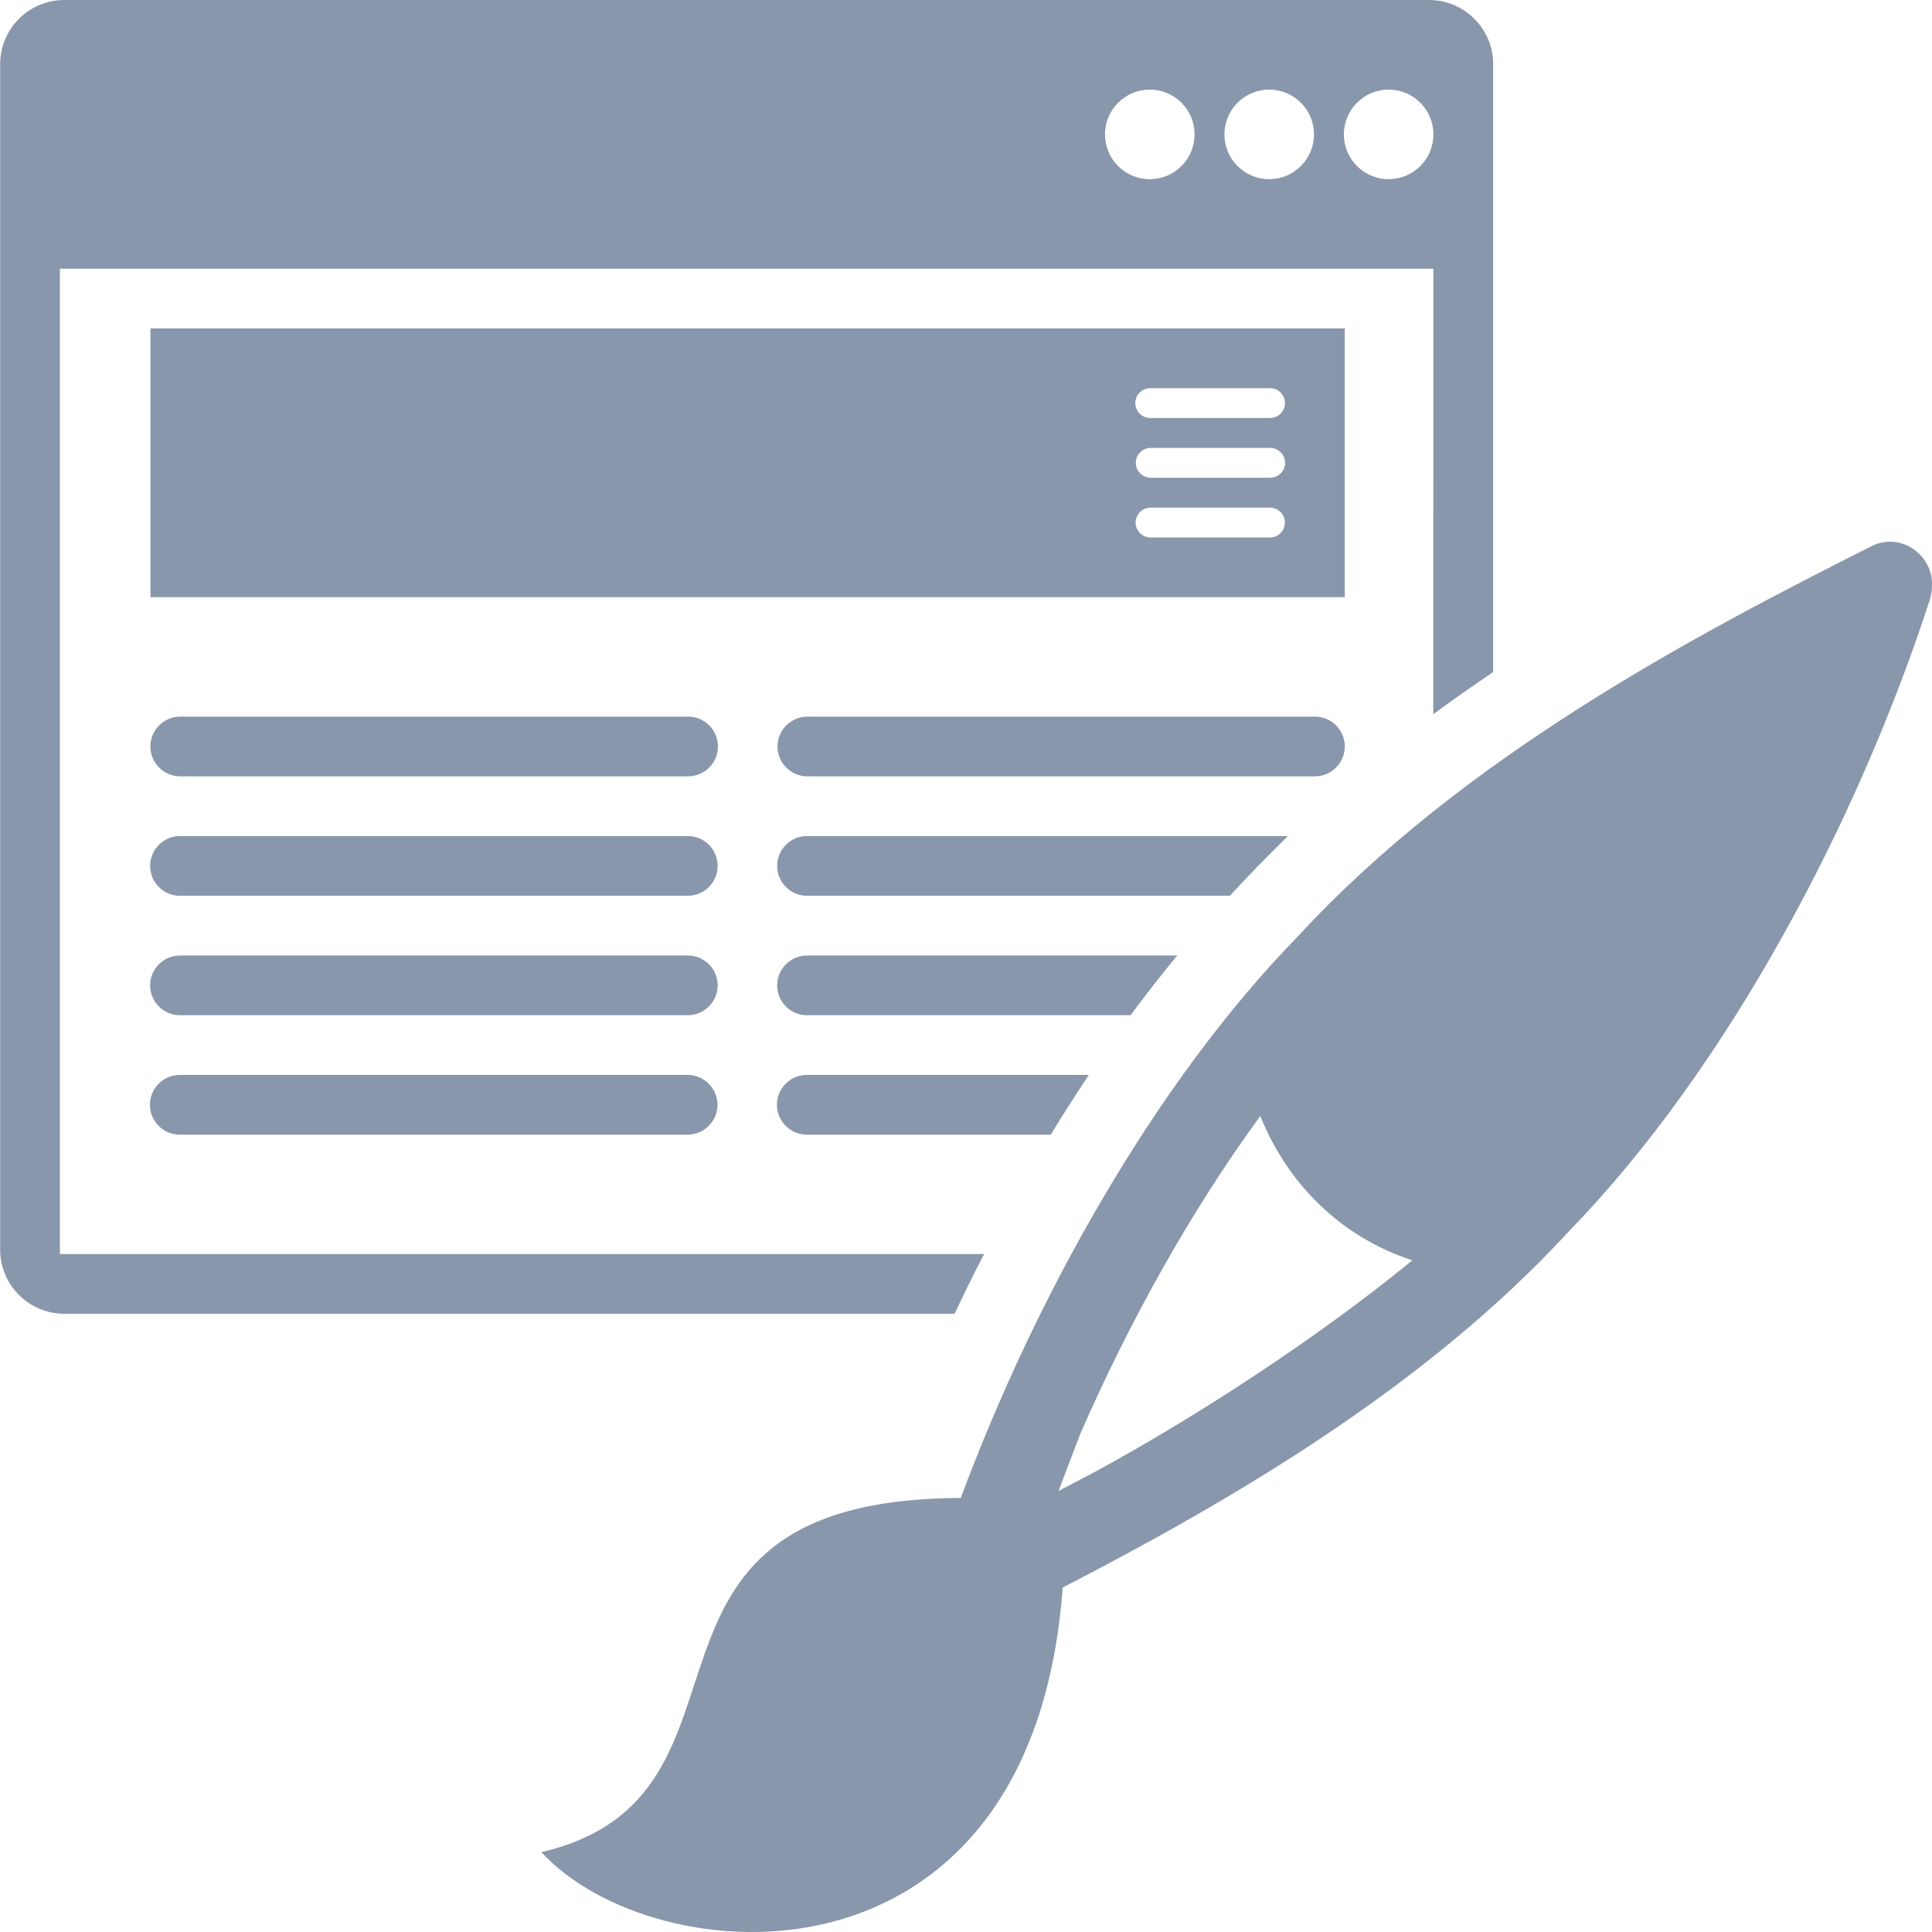
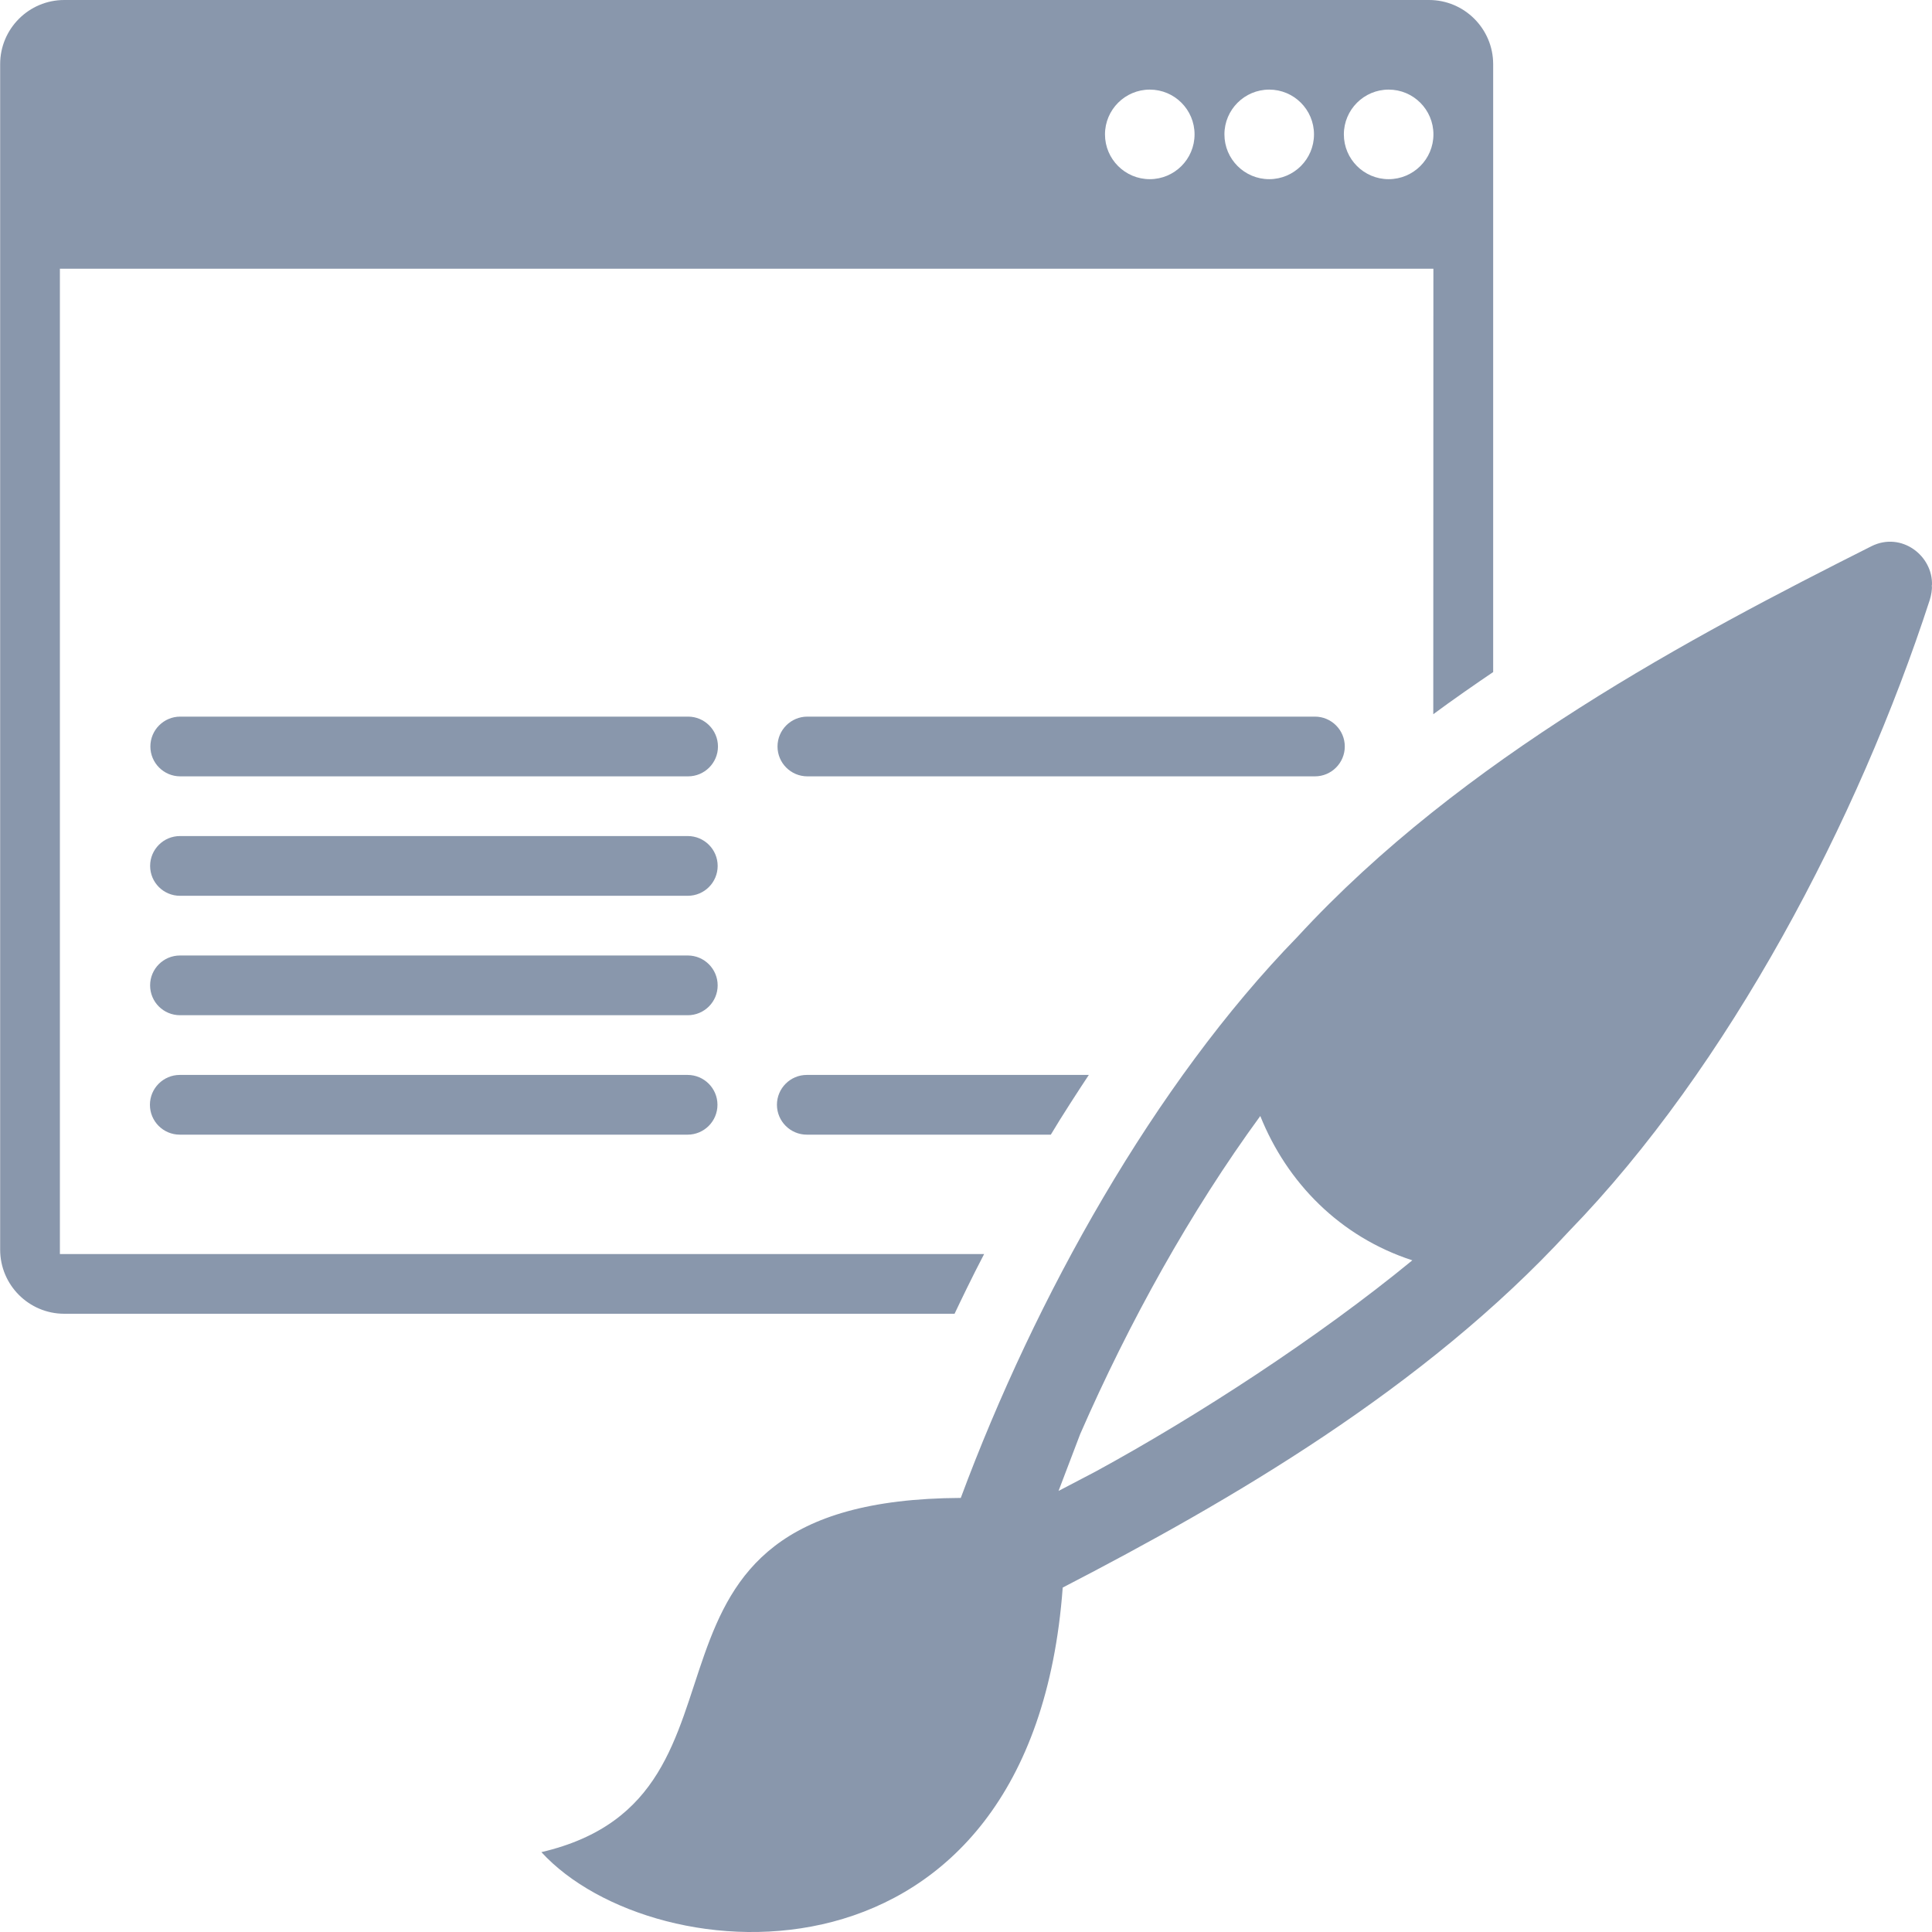
<svg xmlns="http://www.w3.org/2000/svg" version="1.2" baseProfile="tiny" id="Слой_1" x="0px" y="0px" viewBox="0 0 50 50" width="37.5pt" height="37.5pt" overflow="auto" xml:space="preserve">
  <g>
    <path fill="#8997AC" d="M14.01,47.932c2.918,3.187,12.701,3.9,13.493-6.846c4.307-2.228,9.347-5.143,13.094-9.213   c4.135-4.253,7.495-10.649,9.345-16.346c0.041-0.132,0.06-0.261,0.057-0.376c-0.003,0.009-0.003,0.025-0.012,0.043   c0.009-0.065,0.012-0.056,0.012-0.045c0.032-0.764-0.789-1.4-1.566-1.013c-4.631,2.331-10.584,5.469-14.855,10.109   c-3.702,3.801-6.78,9.322-8.713,14.521c-9.484,0.044-4.591,7.708-10.858,9.168 M27.395,38.585l0.56-1.471   c1.26-2.885,2.85-5.754,4.661-8.232c0.691,1.723,2.06,3.126,3.935,3.735c-2.425,1.992-5.577,4.04-8.202,5.469L27.395,38.585" />
  </g>
  <g>
    <path fill="#8997AC" d="M17.8,24.728H4.658c-0.427,0-0.773,0.347-0.773,0.773c0,0.427,0.346,0.773,0.773,0.773H17.8   c0.426,0,0.773-0.346,0.773-0.773C18.573,25.075,18.226,24.728,17.8,24.728z" />
    <path fill="#8997AC" d="M17.795,27.819H4.653c-0.427,0-0.773,0.347-0.773,0.773c0,0.427,0.346,0.773,0.773,0.773h13.142   c0.426,0,0.773-0.346,0.773-0.773C18.568,28.166,18.221,27.819,17.795,27.819z" />
    <path fill="#8997AC" d="M17.807,18.546H4.665c-0.427,0-0.773,0.347-0.773,0.773c0,0.427,0.346,0.773,0.773,0.773h13.143   c0.425,0,0.773-0.346,0.773-0.773C18.58,18.893,18.233,18.546,17.807,18.546z" />
    <path fill="#8997AC" d="M17.8,21.637H4.658c-0.427,0-0.773,0.347-0.773,0.773h0c0,0.427,0.346,0.773,0.773,0.773H17.8   c0.426,0,0.773-0.346,0.773-0.773C18.573,21.984,18.226,21.637,17.8,21.637z" />
-     <path fill="#8997AC" d="M34.803,8.499H3.894v6.956h30.909V8.499z M29.768,10.046h3.101c0.212,0,0.386,0.174,0.386,0.386   c0,0.213-0.174,0.386-0.386,0.386h-3.101c-0.213,0-0.386-0.173-0.386-0.386C29.381,10.22,29.554,10.046,29.768,10.046z    M32.867,13.91h-3.091c-0.213,0-0.386-0.173-0.386-0.386c0-0.212,0.173-0.386,0.386-0.386h3.091c0.212,0,0.386,0.174,0.386,0.386   C33.253,13.736,33.079,13.91,32.867,13.91z M32.872,12.364h-3.091c-0.213,0-0.386-0.173-0.386-0.386   c0-0.212,0.173-0.386,0.386-0.386h3.091c0.212,0,0.386,0.174,0.386,0.386C33.258,12.191,33.084,12.364,32.872,12.364z" />
    <path fill="#8997AC" d="M34.803,19.319c0-0.426-0.347-0.773-0.773-0.773H20.895c-0.427,0-0.773,0.347-0.773,0.773   c0,0.427,0.346,0.773,0.773,0.773H34.03C34.456,20.092,34.803,19.745,34.803,19.319z" />
    <path fill="#8997AC" d="M25.469,32.455H1.55v-25.5h35.546l-0.003,11.529c0.477-0.355,1.142-0.816,1.55-1.091V1.659   C38.642,0.744,37.898,0,36.983,0H1.663C0.748,0,0.004,0.744,0.004,1.659v30.682C0.004,33.256,0.748,34,1.663,34h23.041   C24.839,33.715,25.163,33.038,25.469,32.455z M35.938,2.319c0.64,0,1.159,0.519,1.159,1.159c0,0.64-0.519,1.159-1.159,1.159   s-1.159-0.519-1.159-1.159C34.779,2.839,35.299,2.319,35.938,2.319z M32.847,2.319c0.64,0,1.159,0.519,1.159,1.159   c0,0.64-0.519,1.159-1.159,1.159s-1.159-0.519-1.159-1.159C31.688,2.839,32.208,2.319,32.847,2.319z M29.756,2.319   c0.64,0,1.159,0.519,1.159,1.159c0,0.64-0.519,1.159-1.159,1.159s-1.159-0.519-1.159-1.159C28.597,2.839,29.117,2.319,29.756,2.319   z" />
    <path fill="#8997AC" d="M20.881,29.365l6.314,0c0.267-0.452,0.755-1.202,0.984-1.546h-7.299c-0.427,0-0.773,0.347-0.773,0.773   C20.108,29.018,20.454,29.365,20.881,29.365z" />
-     <path fill="#8997AC" d="M20.886,23.183h10.942c0.497-0.538,0.859-0.908,1.5-1.546H20.886c-0.427,0-0.773,0.347-0.773,0.773   C20.113,22.836,20.46,23.183,20.886,23.183z" />
-     <path fill="#8997AC" d="M20.886,26.274h8.376c0.364-0.506,0.852-1.113,1.203-1.546h-9.579c-0.427,0-0.773,0.347-0.773,0.773   C20.113,25.927,20.46,26.274,20.886,26.274z" />
  </g>
</svg>